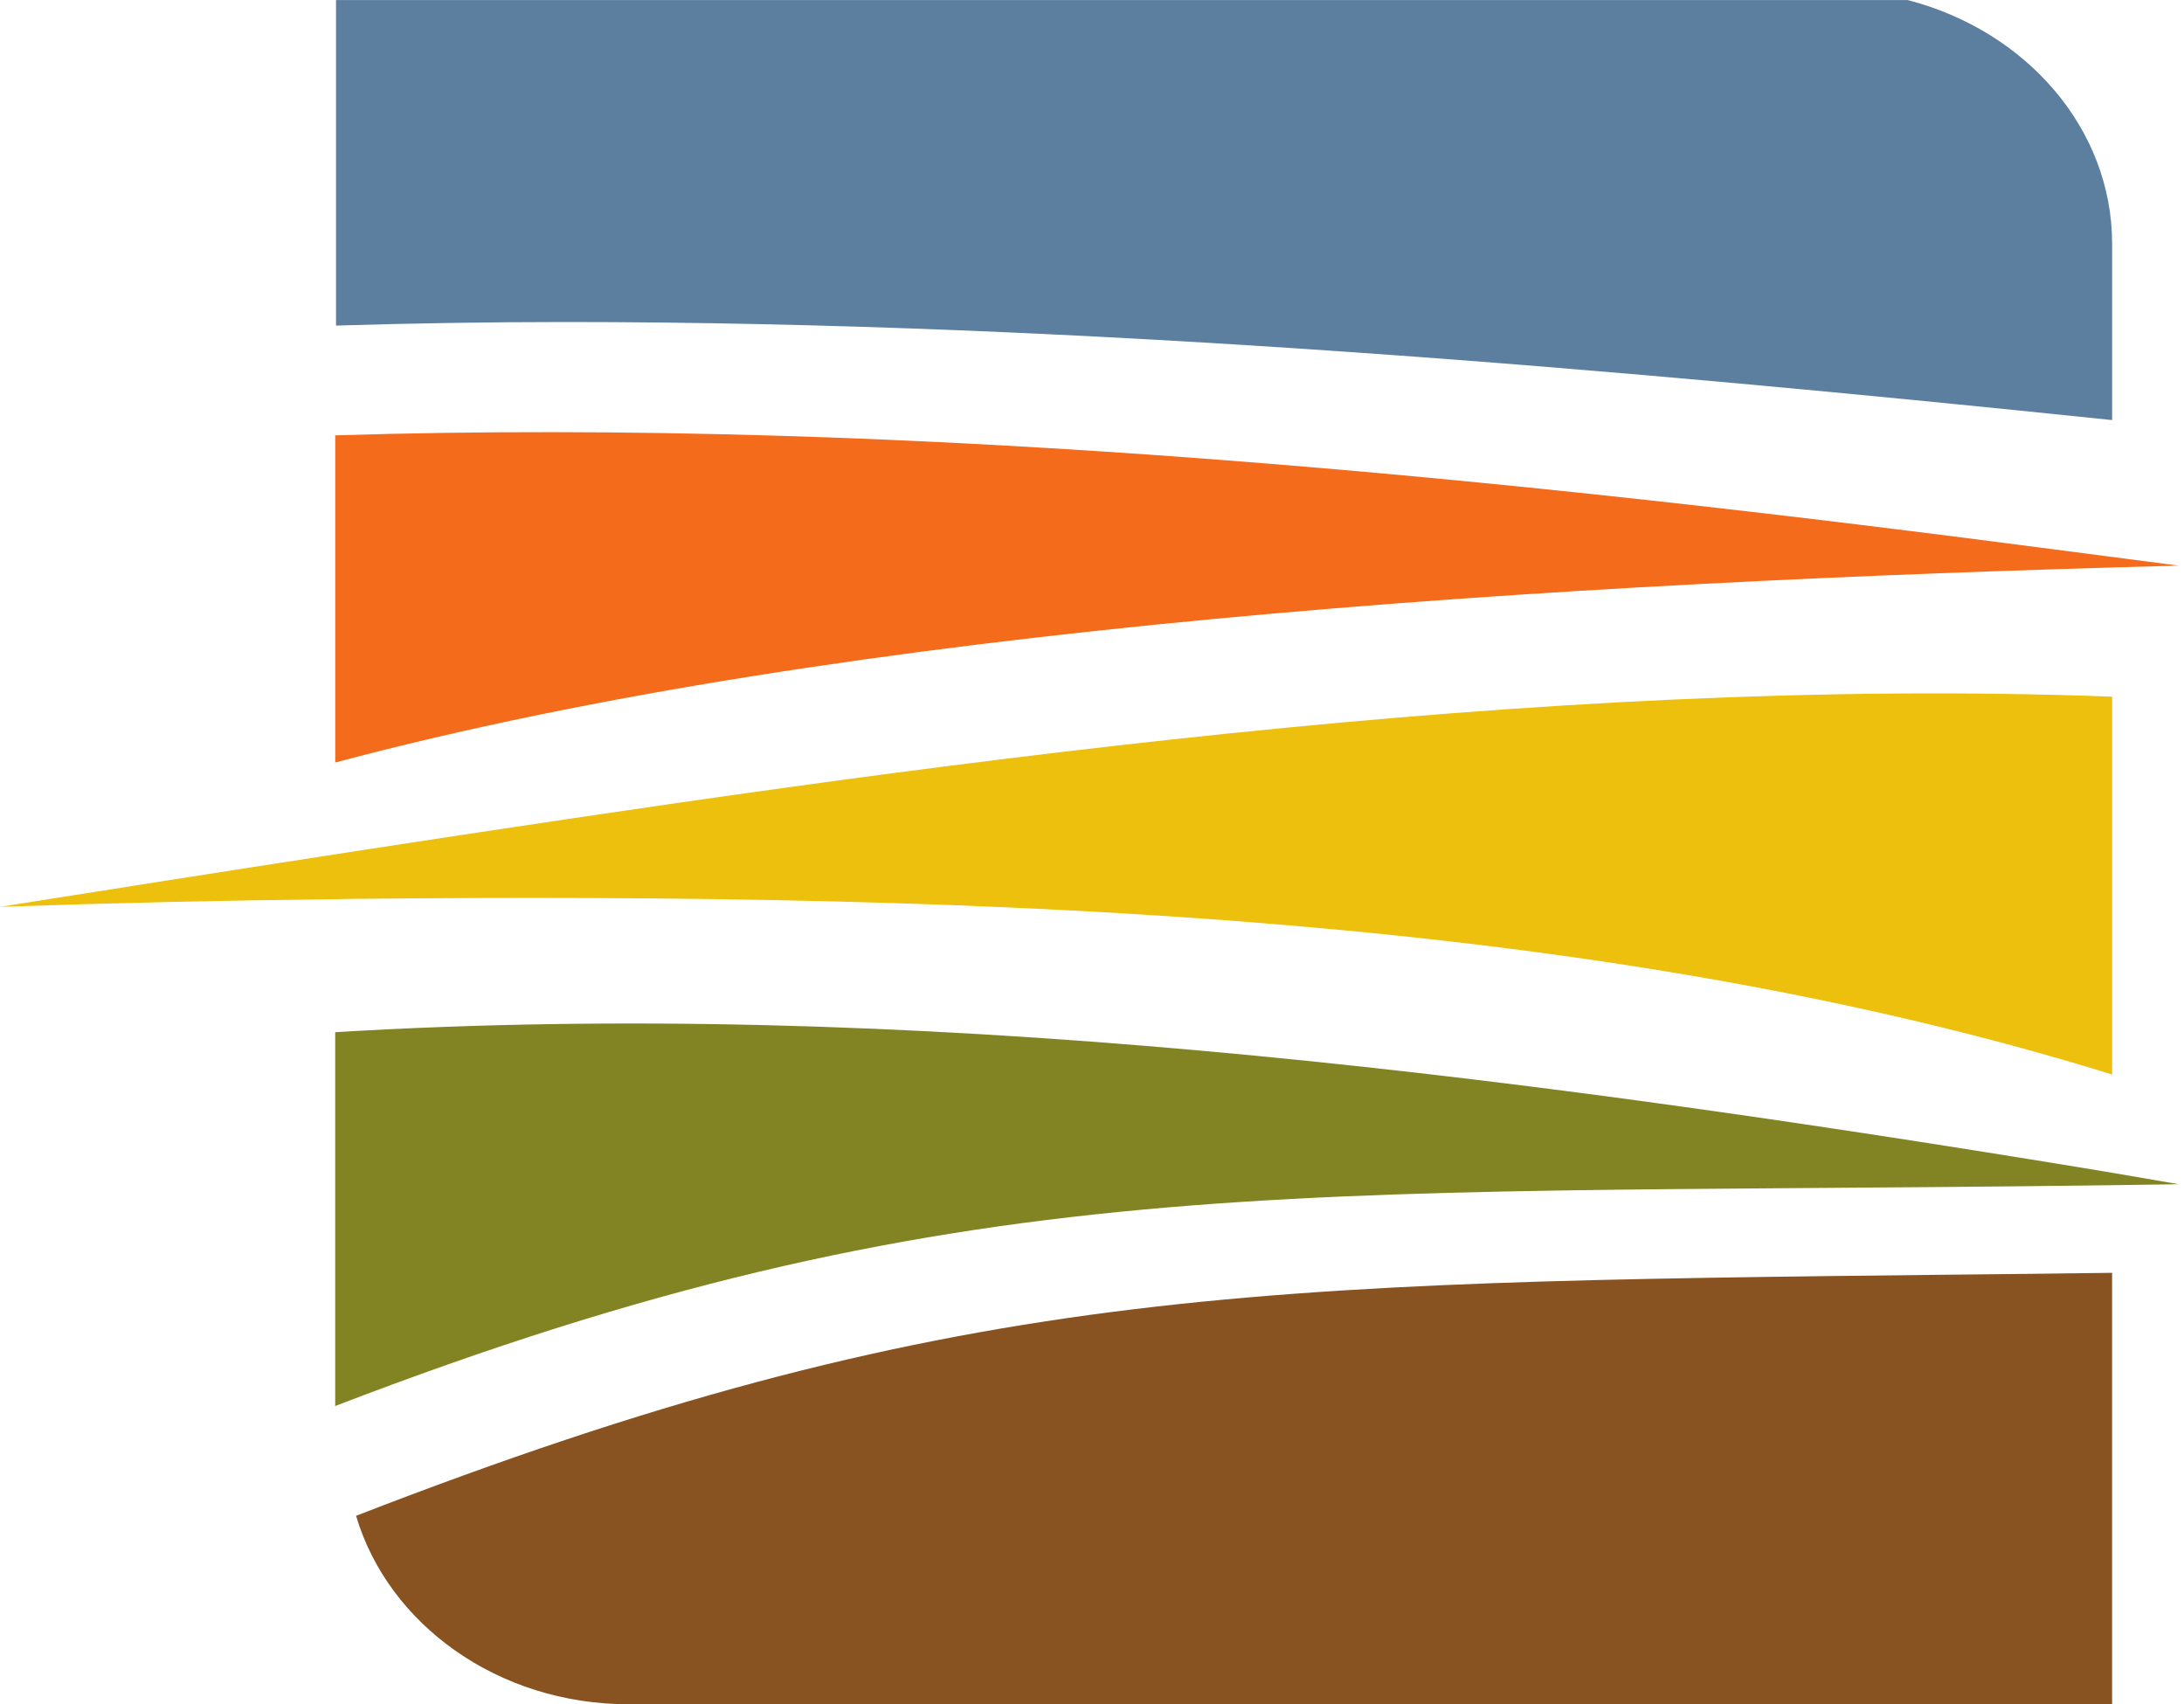
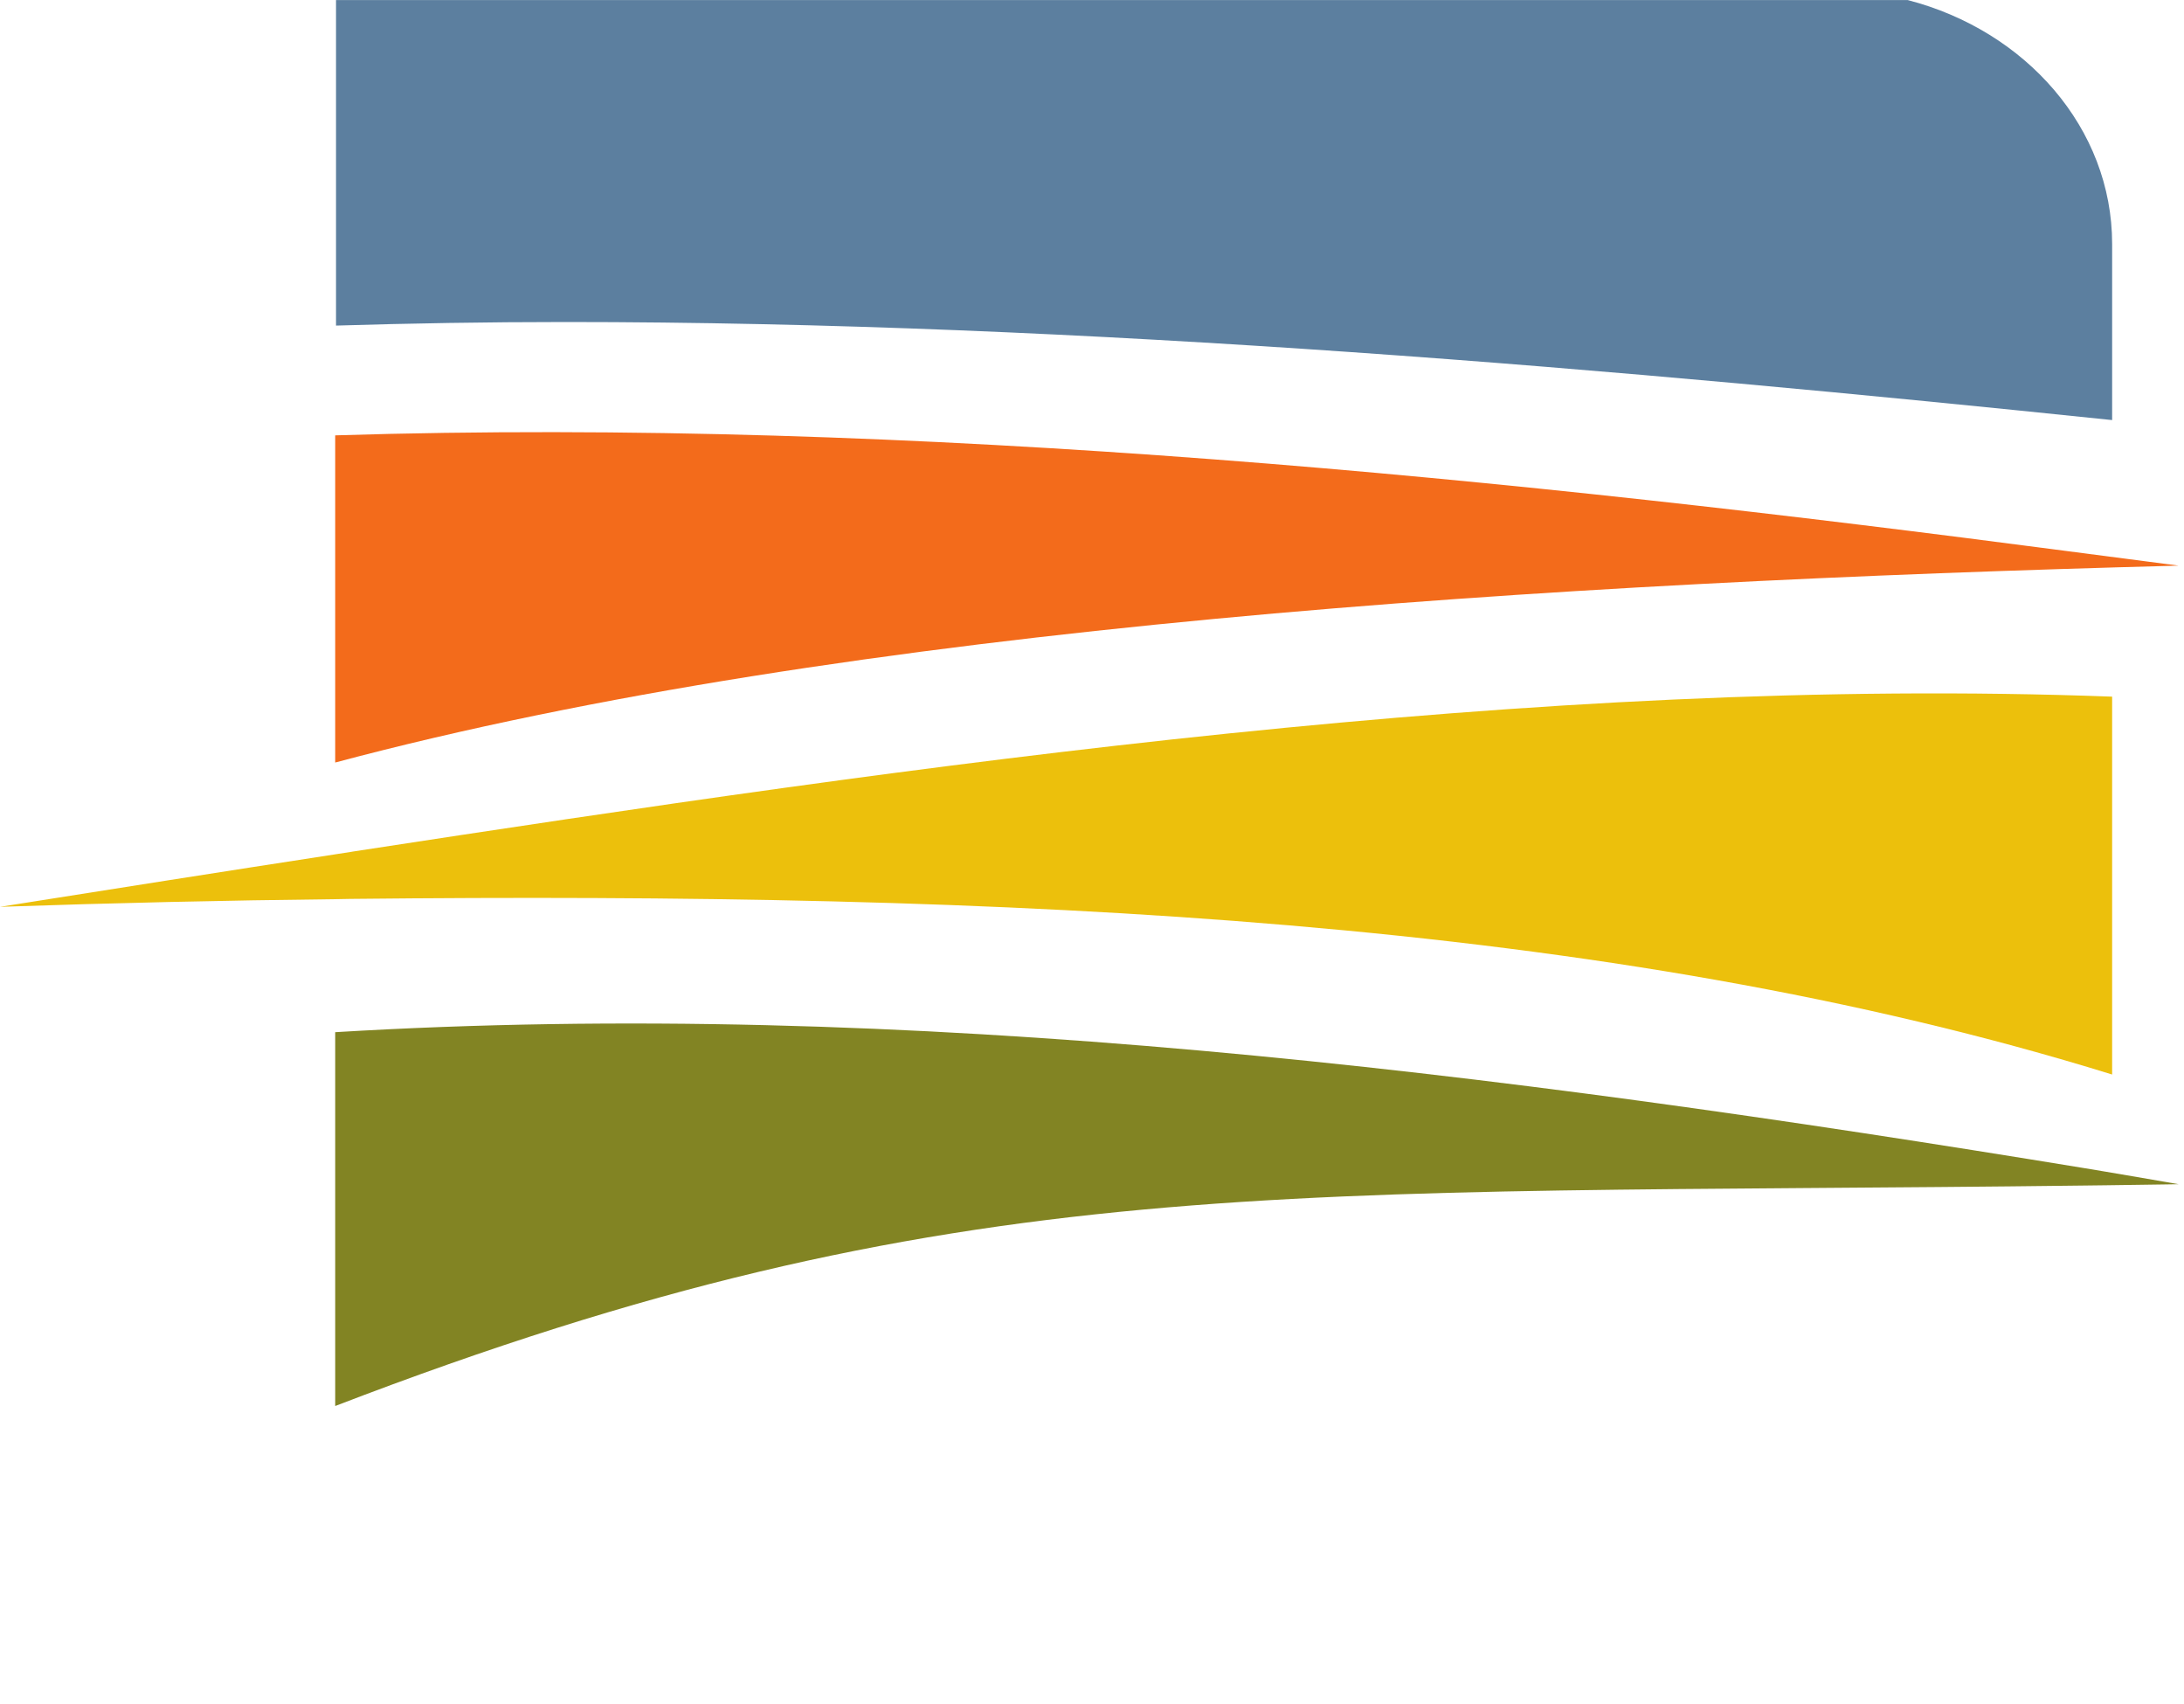
<svg xmlns="http://www.w3.org/2000/svg" xmlns:ns1="http://sodipodi.sourceforge.net/DTD/sodipodi-0.dtd" xmlns:ns2="http://www.inkscape.org/namespaces/inkscape" version="1.1" id="svg1" width="58.08" height="45.31" viewBox="0 0 58.08 45.31" ns1:docname="adaptn_logo.svg" ns2:version="1.3.2 (091e20e, 2023-11-25)">
  <defs id="defs1" />
  <ns1:namedview id="namedview1" pagecolor="#ffffff" bordercolor="#000000" borderopacity="0.25" ns2:showpageshadow="2" ns2:pageopacity="0.0" ns2:pagecheckerboard="0" ns2:deskcolor="#d1d1d1" ns2:zoom="8" ns2:cx="29.6875" ns2:cy="26.125" ns2:window-width="1400" ns2:window-height="863" ns2:window-x="70" ns2:window-y="65" ns2:window-maximized="0" ns2:current-layer="svg1" showguides="true">
    <ns2:page x="0" y="0" ns2:label="1" id="page1" width="58.08" height="45.31" margin="0" bleed="0" />
    <ns1:guide position="58.082,16.31" orientation="1,0" id="guide2" ns2:locked="false" />
  </ns1:namedview>
  <g id="group-R5" ns2:label="adapt-n logo">
-     <path id="path3" d="M 52.001,33.887 C 33.163,34.095 25.215,34.187 9.469,40.299 c 0.855,2.884 3.771,5.01 7.247,5.01 h 15.956 15.957 7.539 V 33.839 c -1.445,0.019 -2.836,0.036 -4.168,0.048" style="fill:#885320;fill-opacity:1;fill-rule:nonzero;stroke:none;stroke-width:0.134" ns2:label="5-brown" />
    <path id="path6" d="m 421.086,226.926 c -1.477,0.242 -2.957,0.503 -4.43,0.738 C 297.625,247.168 181.234,261.707 67.023,254.824 l 1e-6,-74.726 C 191.699,228.031 256.469,222.168 416.656,224.168 c 1.446,0.015 2.965,0.035 4.43,0.054 3.824,0.051 7.652,0.106 11.59,0.164 l 2.937,0.047 c -3.871,0.649 -10.664,1.868 -14.527,2.493" style="fill:#828423;fill-opacity:1;fill-rule:nonzero;stroke:none" transform="matrix(0.133,0,0,-0.133,0,61.333)" ns1:nodetypes="ccccccccc" ns2:label="4-green" />
    <path id="path5" d="M 9.367,22.643 C 9.225,22.664 9.084,22.687 8.941,22.709 5.877,23.18 2.88,23.654 0,24.109 c 3.025,-0.104 6.003,-0.172 8.941,-0.204 0.124,-0.001 0.251,-0.006 0.375,-0.007 C 26.886,23.715 42.724,24.402 56.169,28.567 V 18.521 c -15.321,-0.573 -31.718,1.807 -46.802,4.121" style="fill:#ecc00c;fill-opacity:1;fill-rule:nonzero;stroke:none;stroke-width:0.133" ns2:label="3-yellow" />
    <path id="path4" d="M 413.221,351.004 C 303.427,365.431 183.273,377.758 67.023,374.125 v -65.398 c 102.594,27.378 243.196,36.046 368.59,39.359" style="fill:#f36b1b;fill-opacity:1;fill-rule:nonzero;stroke:none" transform="matrix(0.133,0,0,-0.133,0,61.333)" ns1:nodetypes="cccc" ns2:label="2-orange" />
    <path id="path2" d="M 56.169,11.168 V 6.487 c 0,-3.081 -2.298,-5.673 -5.435,-6.485 H 8.936 V 8.656 c 1.967,-0.06 3.997,-0.095 6.097,-0.095 13.79,0 28.197,1.263 41.135,2.607" style="fill:#5c7f9f;fill-opacity:1;fill-rule:nonzero;stroke:none;stroke-width:0.134" ns2:label="1-blue" />
  </g>
</svg>